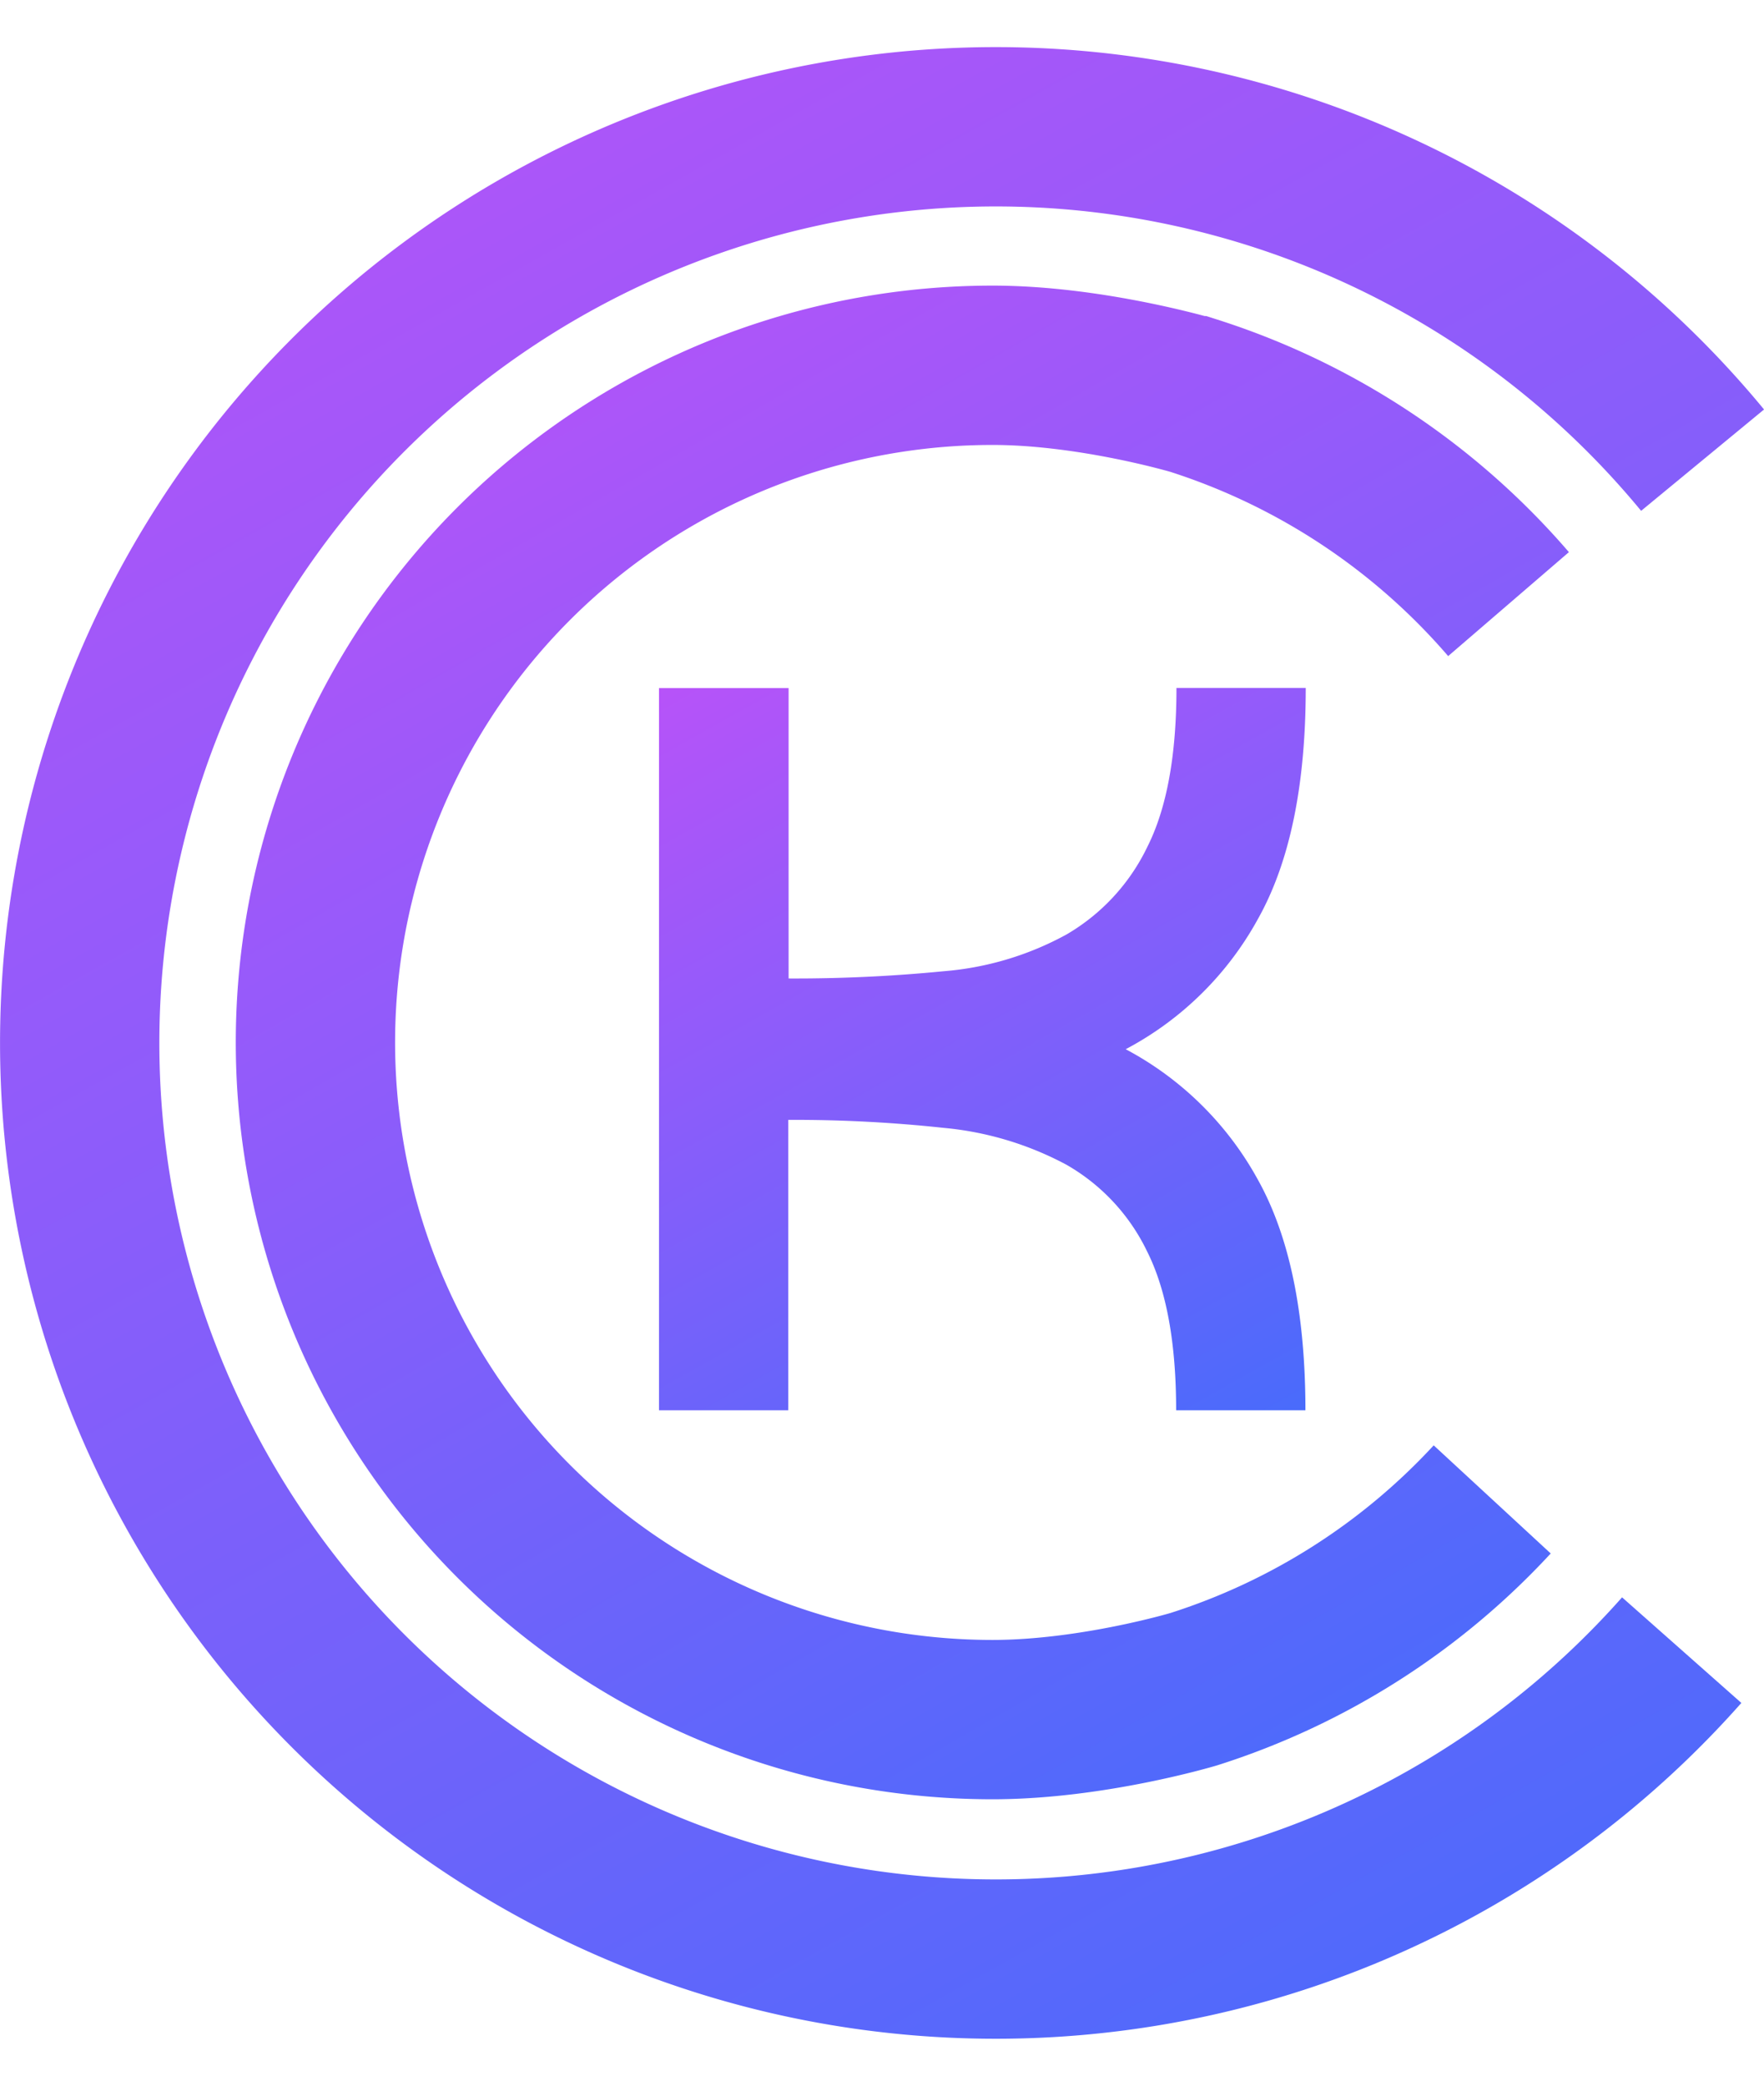
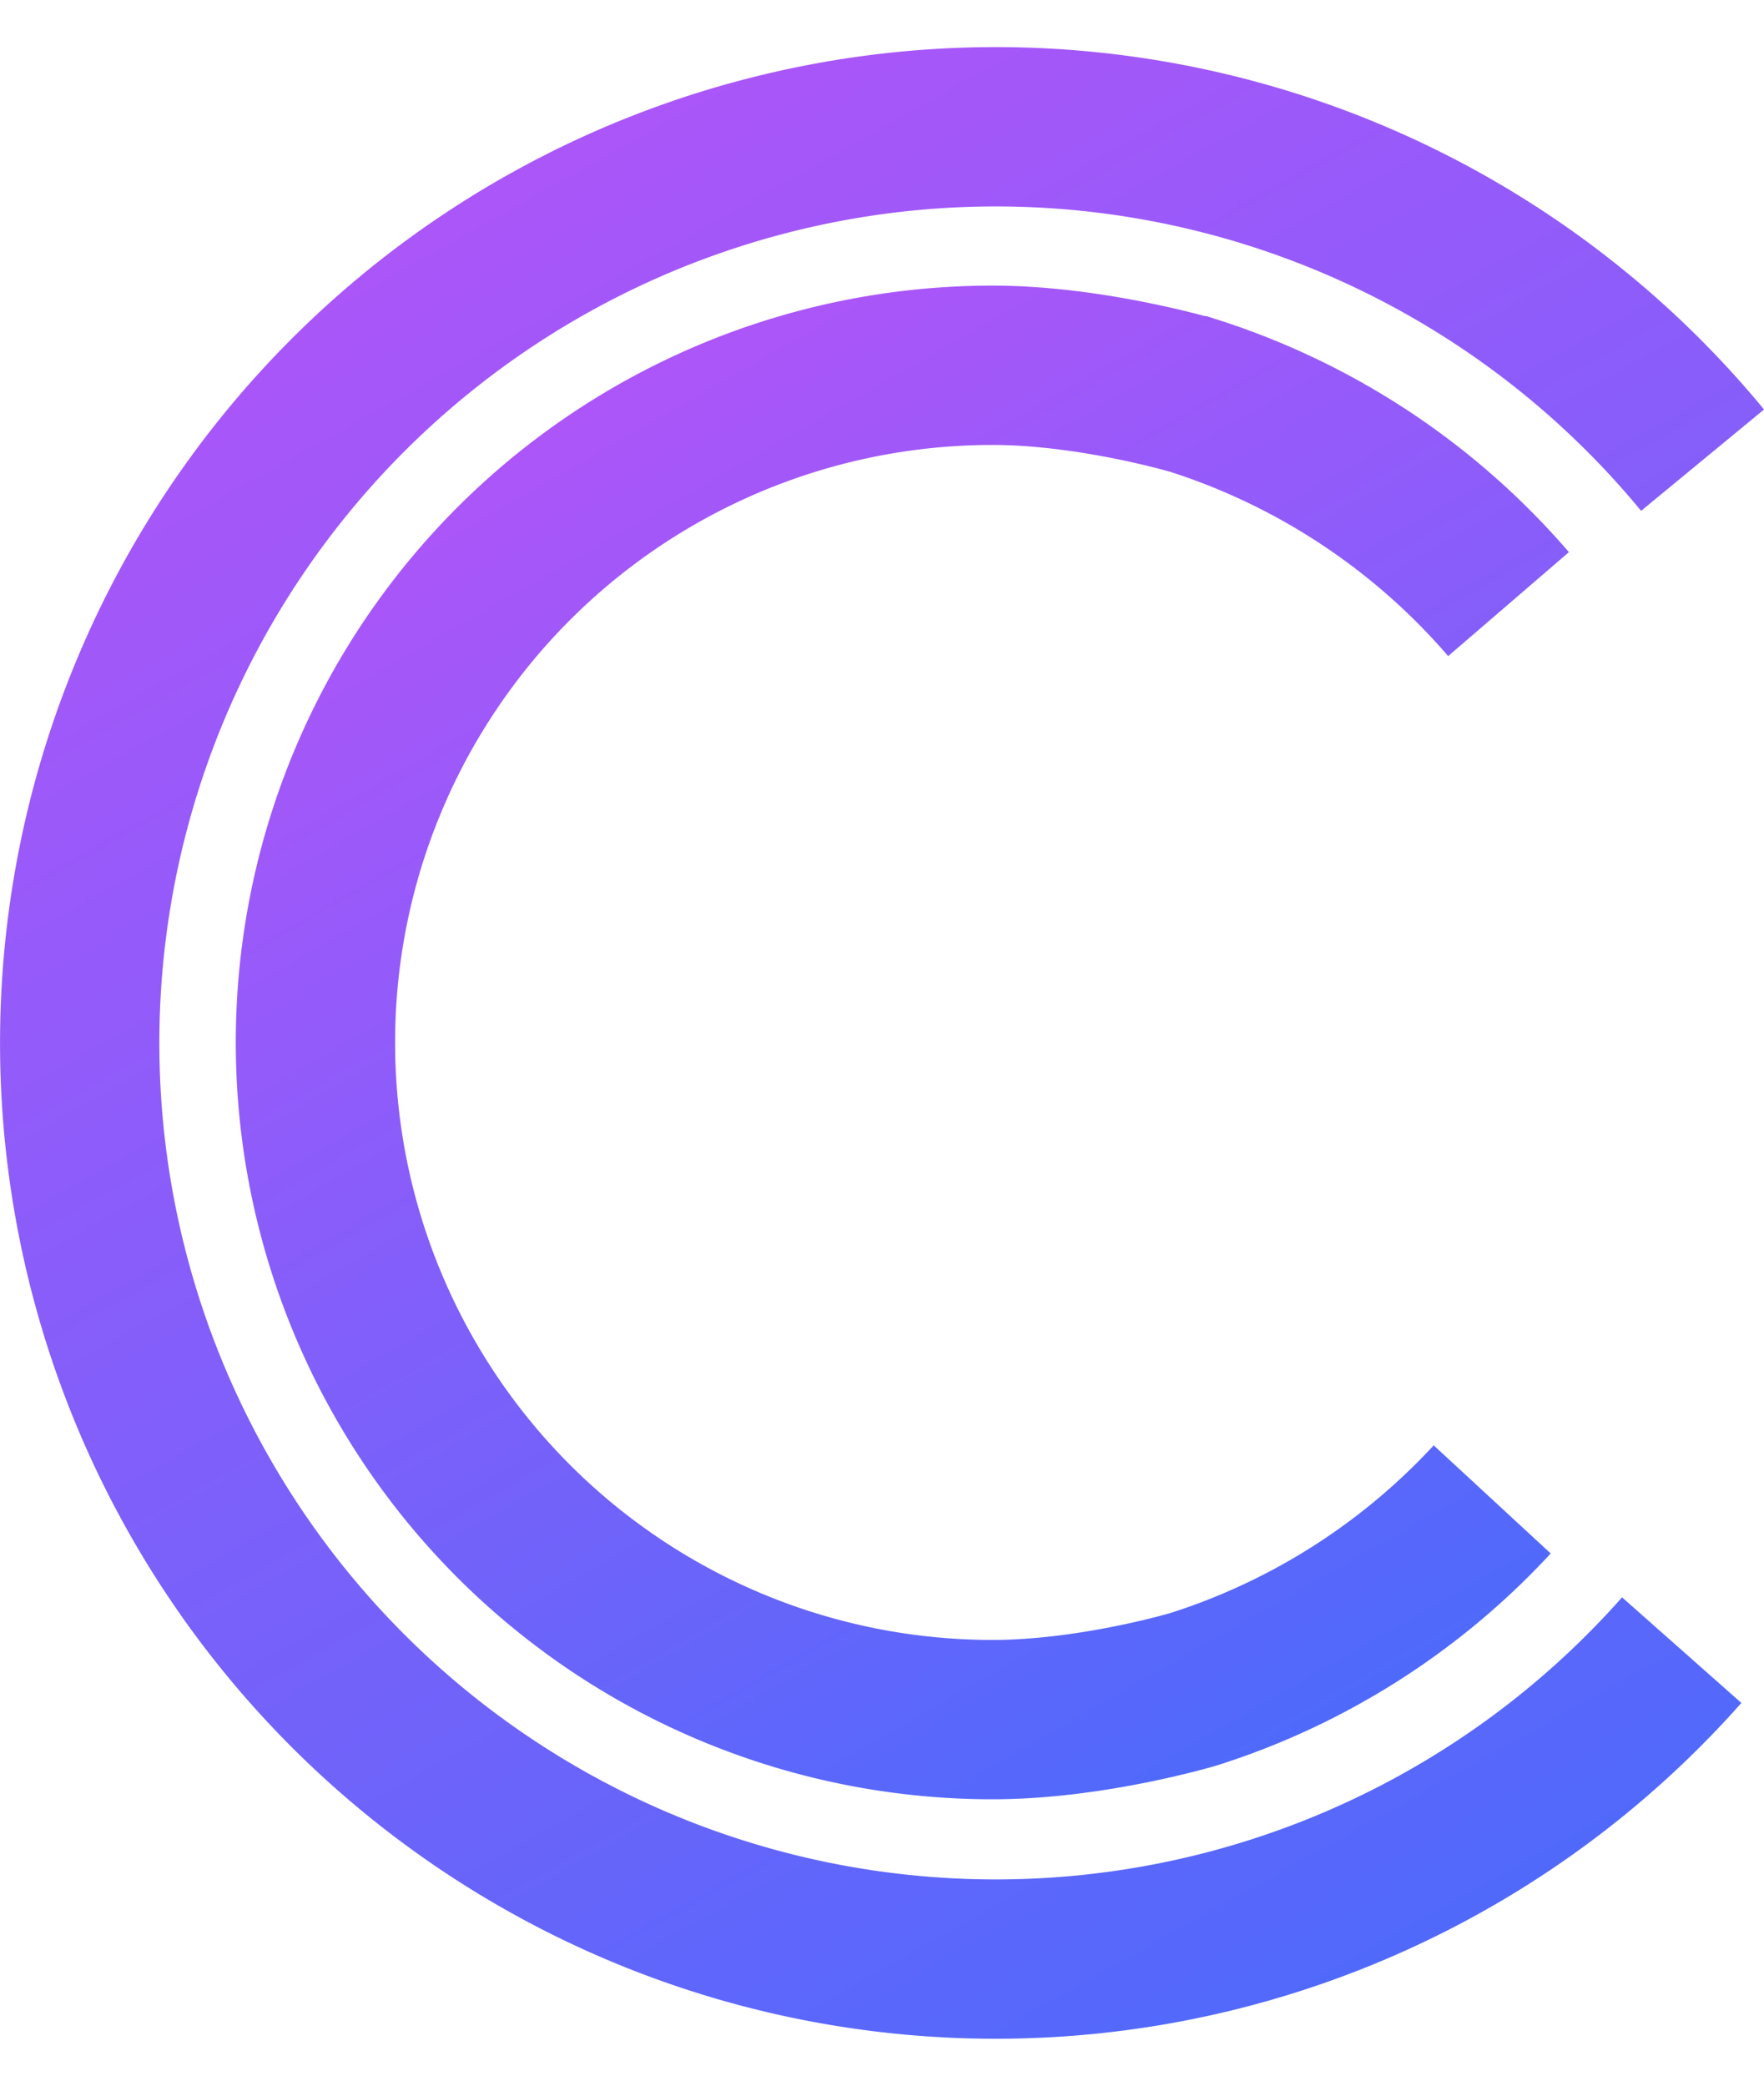
<svg xmlns="http://www.w3.org/2000/svg" width="211.45" height="250" viewBox="0 0 221.45 250">
  <defs>
    <linearGradient id="grad1" x1="0%" x2="60%" y1="0%" y2="120%">
      <stop offset="0%" stop-color="#B753F9" />
      <stop offset="100%" stop-color="#496BFB" />
    </linearGradient>
    <style>.cls-1{fill:url(#grad1);}.cls-2{fill:none;stroke:url(#grad1);stroke-miterlimit:10;stroke-width:20px;}</style>
  </defs>
  <g id="Layer_2" data-name="Layer 2">
    <g id="Layer_1-2" data-name="Layer 1">
-       <path class="cls-1" d="M141.32,125.79a40.65,40.65,0,0,1,16.56,16.32q6,10.71,6,29H147.65q0-12.69-3.65-19.95a25,25,0,0,0-10.14-10.88,40.47,40.47,0,0,0-15.42-4.62,174.78,174.78,0,0,0-19.48-1v36.45H82.73V80.46H99v36.45a191.82,191.82,0,0,0,19.48-.91,38.46,38.46,0,0,0,15.42-4.62,25.51,25.51,0,0,0,10.14-11q3.65-7.25,3.65-19.94h16.23q0,18.32-6,29A40.53,40.53,0,0,1,141.32,125.79Z" />
      <path class="cls-2" d="M211.12,201.22a115,115,0,1,1,2.62-149.37" />
      <path class="cls-2" d="M187.33,182.3a86.79,86.79,0,0,1-37.46,23.82s-12.73,3.82-25.27,3.82a85,85,0,0,1,0-170c12.44,0,25.27,3.82,25.27,3.82a87.2,87.2,0,0,1,39.51,26.16" />
    </g>
  </g>
</svg>